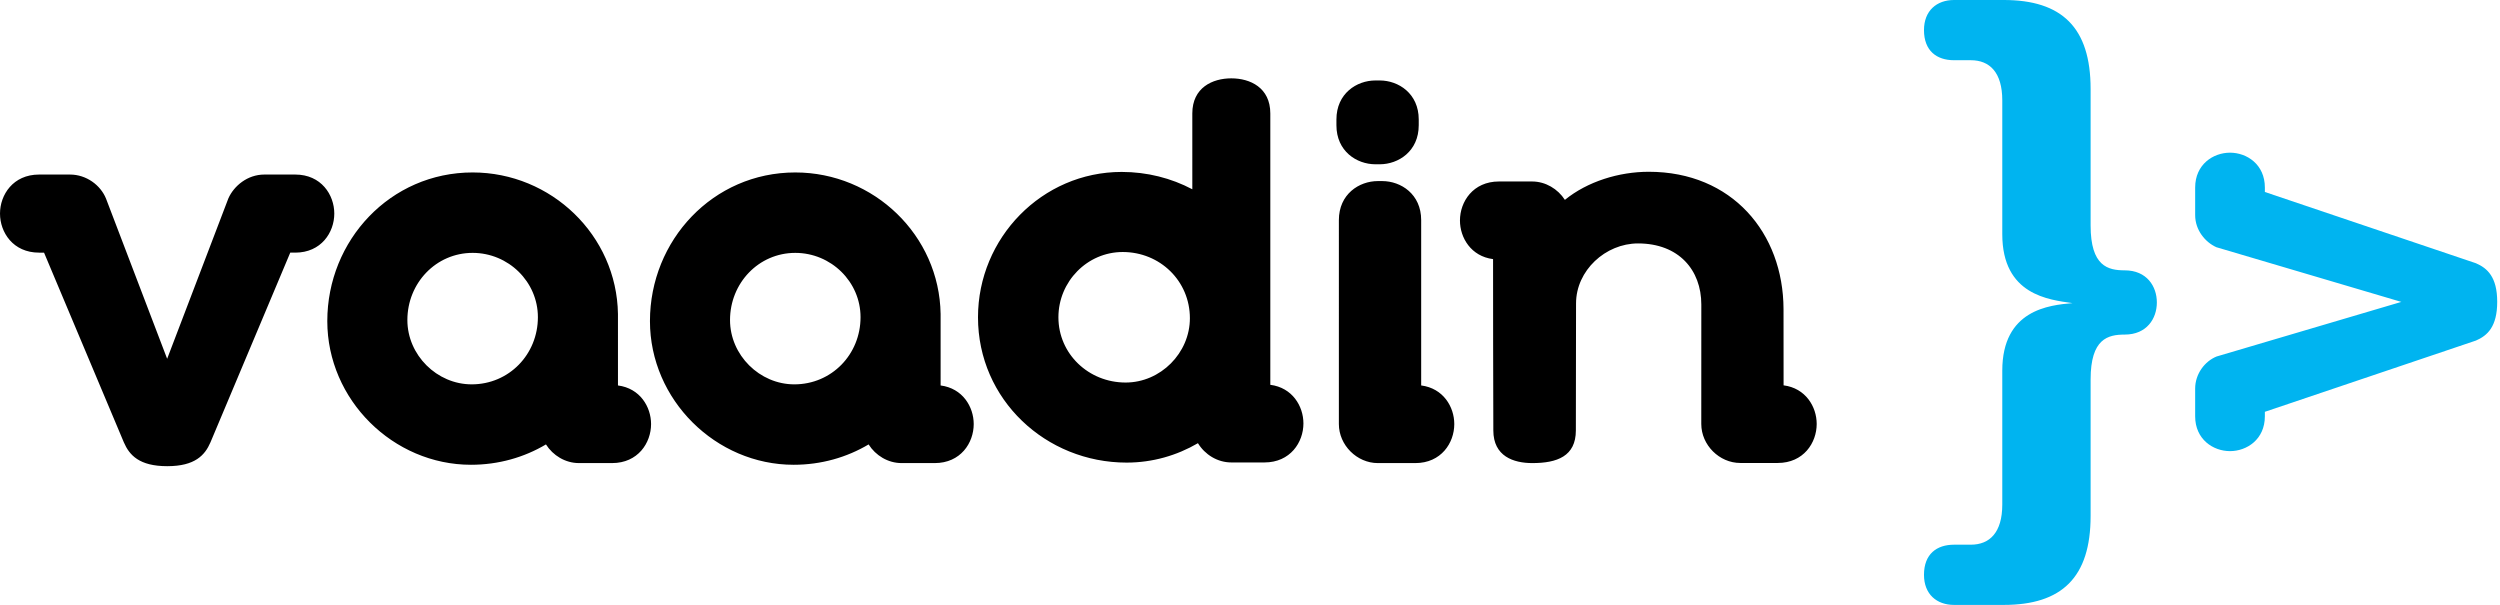
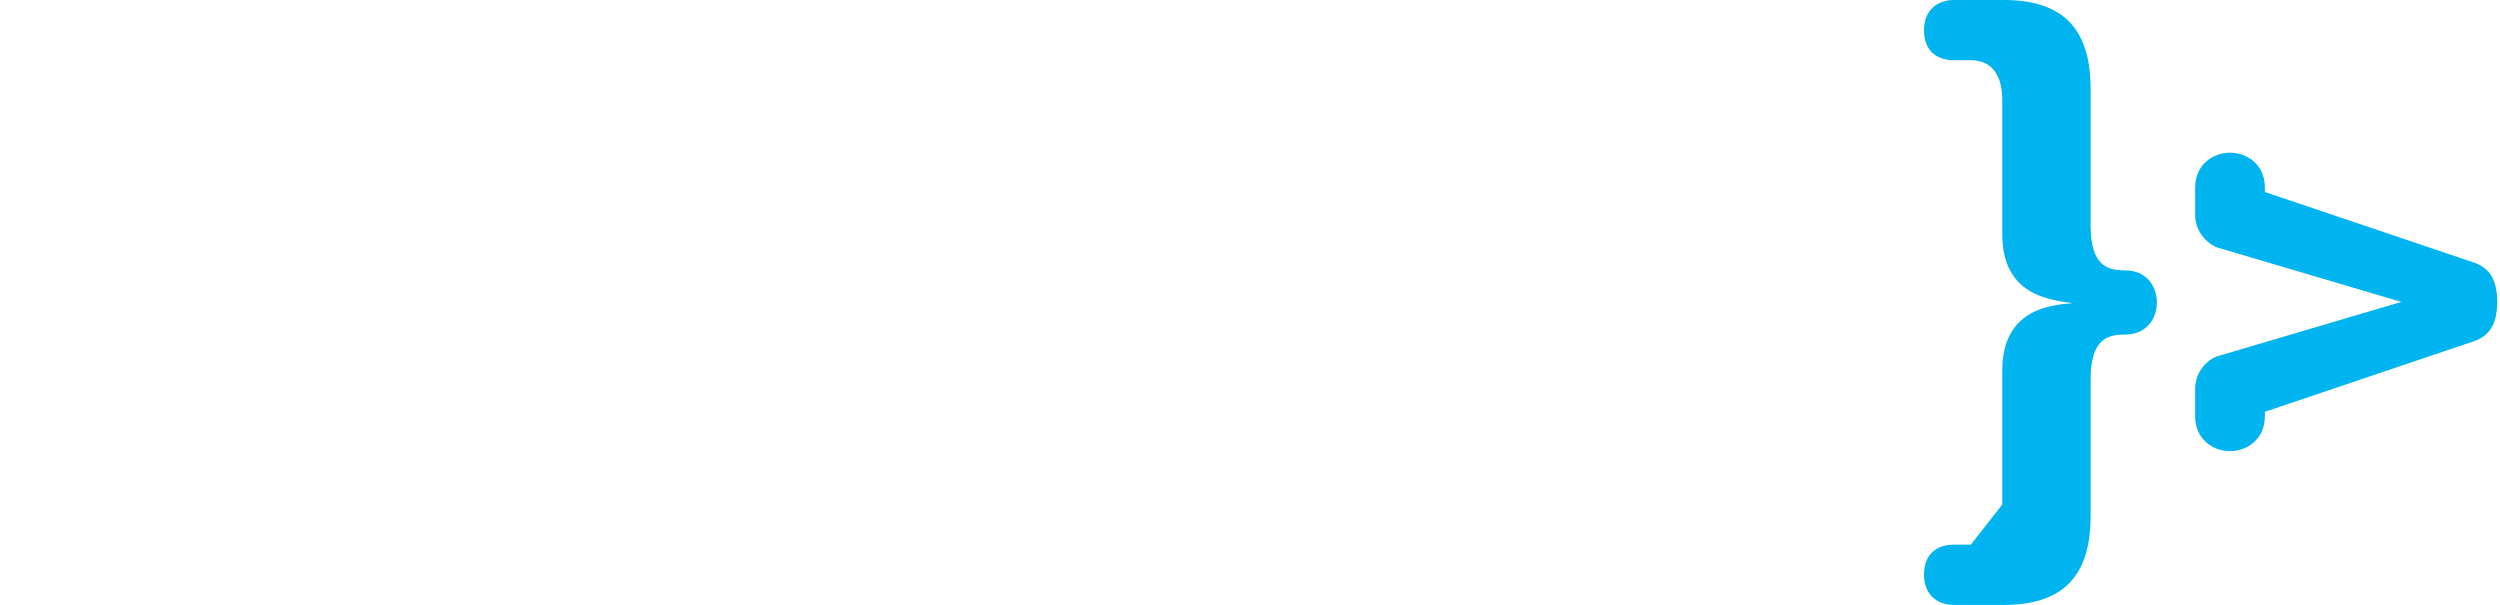
<svg xmlns="http://www.w3.org/2000/svg" width="2500" height="605" viewBox="0 0 512 124" preserveAspectRatio="xMinYMin meet">
-   <path d="M290.78 25.68c0 5.31-4.145 7.991-7.992 7.991h-.883c-3.848 0-7.993-2.68-7.993-7.991v-1.195c0-5.311 4.146-7.993 7.993-7.993h.883c3.848 0 7.993 2.68 7.993 7.993v1.195zM126.657 79.003c4.508.579 6.785 4.376 6.785 7.918 0 3.847-2.68 7.992-7.993 7.992h-6.786c-2.804 0-5.334-1.562-6.764-3.826-4.471 2.653-9.714 4.173-15.371 4.173-15.945 0-29.446-13.313-29.446-29.449 0-16.545 12.895-30.465 29.786-30.465 16.106 0 29.54 12.879 29.787 29.003l.002 14.654zm-16.411-13.995c0-7.258-6.04-13.179-13.376-13.179-7.506 0-13.375 6.187-13.375 13.767 0 7.191 6.068 13.181 13.178 13.181 7.643 0 13.573-6.129 13.573-13.769zM230.11 51.652c-7.257 0-13.179 6.041-13.179 13.377 0 7.507 6.186 13.375 13.767 13.375 7.19 0 13.181-6.069 13.181-13.179.001-7.643-6.129-13.573-13.77-13.573zm30.252 27.219c4.512.578 6.786 4.375 6.786 7.919 0 3.848-2.68 7.993-7.992 7.993h-6.787c-2.85 0-5.422-1.617-6.84-3.949-4.312 2.518-9.31 3.98-14.616 3.98-16.545 0-30.465-12.894-30.465-29.785 0-16.255 13.112-29.79 29.446-29.79 5.229 0 10.166 1.276 14.481 3.554V23.257c0-5.31 4.146-7.2 7.993-7.2 3.847 0 7.993 1.888 7.993 7.2v55.614h.001zM25.382 90.657L9.026 51.78H8.002C2.684 51.78 0 47.63 0 43.778c0-3.851 2.684-8.002 8.002-8.002h6.339c3.391 0 6.281 2.2 7.387 4.928l12.53 32.833L46.811 40.65c1.135-2.541 3.909-4.875 7.364-4.875h6.339c5.318 0 8.002 4.15 8.002 8.002 0 3.853-2.684 8.002-8.002 8.002h-1.024L43.137 90.657c-1.13 2.624-3.155 4.89-8.86 4.89-5.732 0-7.762-2.26-8.895-4.89zm167.405-11.654c4.508.579 6.785 4.376 6.785 7.918 0 3.847-2.68 7.992-7.993 7.992h-6.785c-2.805 0-5.333-1.562-6.764-3.826-4.472 2.653-9.714 4.173-15.37 4.173-15.945 0-29.446-13.313-29.446-29.449 0-16.545 12.895-30.465 29.786-30.465 16.107 0 29.54 12.879 29.786 29.003l.001 14.654zm-16.411-13.995c0-7.258-6.04-13.179-13.377-13.179-7.506 0-13.374 6.187-13.374 13.767 0 7.191 6.067 13.181 13.178 13.181 7.643 0 13.573-6.129 13.573-13.769zm146.648-2.824l-.038 26.034c0 5.31-3.866 6.695-8.923 6.695-3.848 0-7.992-1.384-7.992-6.695-.036-.516-.055-35.11-.055-35.11-4.512-.577-6.786-4.375-6.786-7.919 0-3.848 2.68-7.993 7.993-7.993h6.785c2.771 0 5.287 1.53 6.728 3.769 4.62-3.764 11.089-5.758 17.195-5.758 17.07 0 27.568 12.548 27.617 28.13l.012 15.64c4.512.578 6.787 4.375 6.787 7.92 0 3.848-2.68 7.993-7.993 7.993h-7.67c-4.302 0-7.992-3.691-7.992-7.993v-2.144l.008-22.34c0-7.074-4.627-12.52-12.972-12.52-6.667 0-12.704 5.547-12.704 12.291zm-33.832 32.73h-6.785c-4.302 0-7.993-3.692-7.993-7.993V45.107c0-5.312 4.146-7.993 7.993-7.993h.884c3.847 0 7.991 2.68 7.991 7.993V79c4.513.578 6.786 4.376 6.786 7.92 0 3.848-2.68 7.993-7.993 7.993h-.883z" />
-   <path d="M507.458 69.803l-43.254 14.602v.915c0 4.748-3.704 7.143-7.143 7.143-3.438 0-7.144-2.395-7.144-7.143v-5.66c0-3.028 1.965-5.609 4.4-6.595l37.857-11.187L454.27 50.67c-2.269-1.015-4.352-3.49-4.352-6.575v-5.659c0-4.748 3.706-7.144 7.144-7.144 3.439 0 7.143 2.395 7.143 7.144v.914l43.254 14.601c2.342 1.01 4.365 2.817 4.365 7.909 0 5.118-2.018 6.931-4.365 7.943zm-97.073 33.607V75.98c0-12.48 9.6-13.44 14.4-13.852-4.802-.687-14.4-1.646-14.4-14.125V20.57c0-5.76-2.605-8.228-6.445-8.228h-3.43c-3.568 0-6.172-1.92-6.172-6.172 0-3.976 2.604-6.171 6.171-6.171h10.15c11.93 0 17.83 5.623 17.83 18.24v27.98c0 8.365 3.564 9.19 6.993 9.19 4.527 0 6.584 3.29 6.584 6.582 0 3.291-2.058 6.584-6.584 6.584-3.43 0-6.993.823-6.993 9.189v27.978c0 12.619-5.9 18.242-17.83 18.242h-10.15c-3.567 0-6.171-2.196-6.171-6.173 0-4.252 2.604-6.173 6.171-6.173h3.43c3.84 0 6.446-2.468 6.446-8.229z" fill="#00B4F0" />
+   <path d="M507.458 69.803l-43.254 14.602v.915c0 4.748-3.704 7.143-7.143 7.143-3.438 0-7.144-2.395-7.144-7.143v-5.66c0-3.028 1.965-5.609 4.4-6.595l37.857-11.187L454.27 50.67c-2.269-1.015-4.352-3.49-4.352-6.575v-5.659c0-4.748 3.706-7.144 7.144-7.144 3.439 0 7.143 2.395 7.143 7.144v.914l43.254 14.601c2.342 1.01 4.365 2.817 4.365 7.909 0 5.118-2.018 6.931-4.365 7.943zm-97.073 33.607V75.98c0-12.48 9.6-13.44 14.4-13.852-4.802-.687-14.4-1.646-14.4-14.125V20.57c0-5.76-2.605-8.228-6.445-8.228h-3.43c-3.568 0-6.172-1.92-6.172-6.172 0-3.976 2.604-6.171 6.171-6.171h10.15c11.93 0 17.83 5.623 17.83 18.24v27.98c0 8.365 3.564 9.19 6.993 9.19 4.527 0 6.584 3.29 6.584 6.582 0 3.291-2.058 6.584-6.584 6.584-3.43 0-6.993.823-6.993 9.189v27.978c0 12.619-5.9 18.242-17.83 18.242h-10.15c-3.567 0-6.171-2.196-6.171-6.173 0-4.252 2.604-6.173 6.171-6.173h3.43z" fill="#00B4F0" />
</svg>